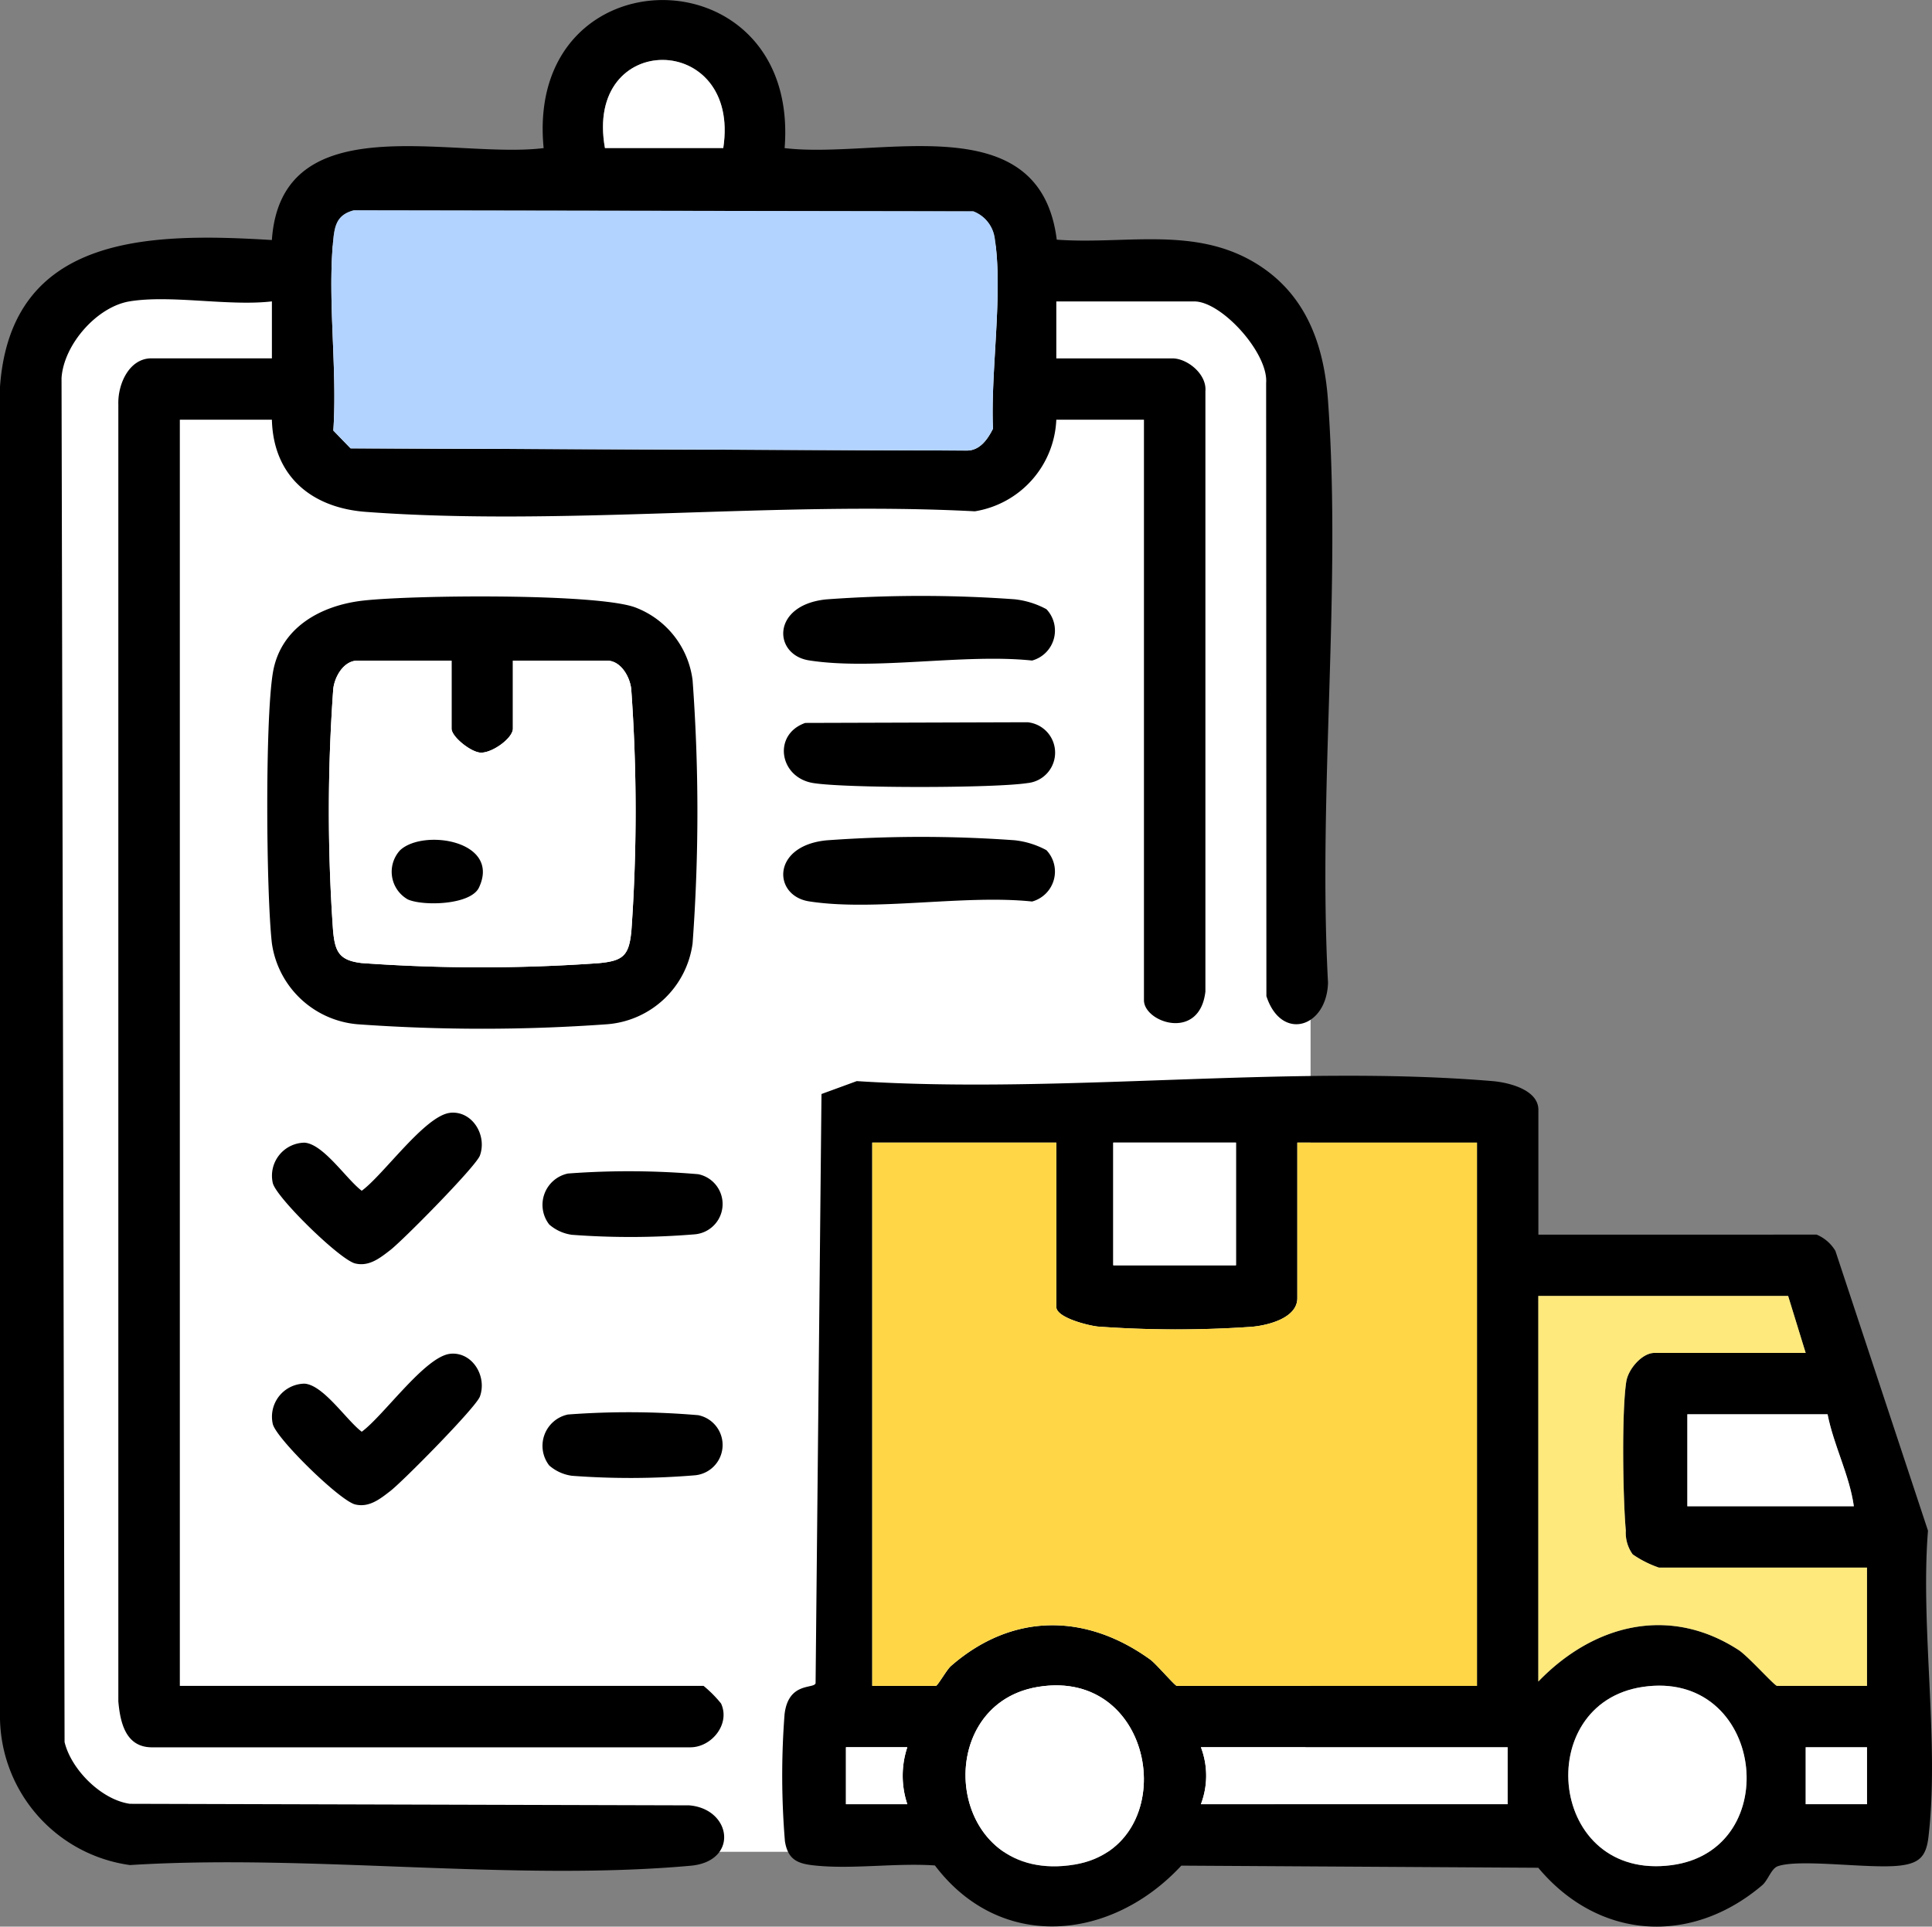
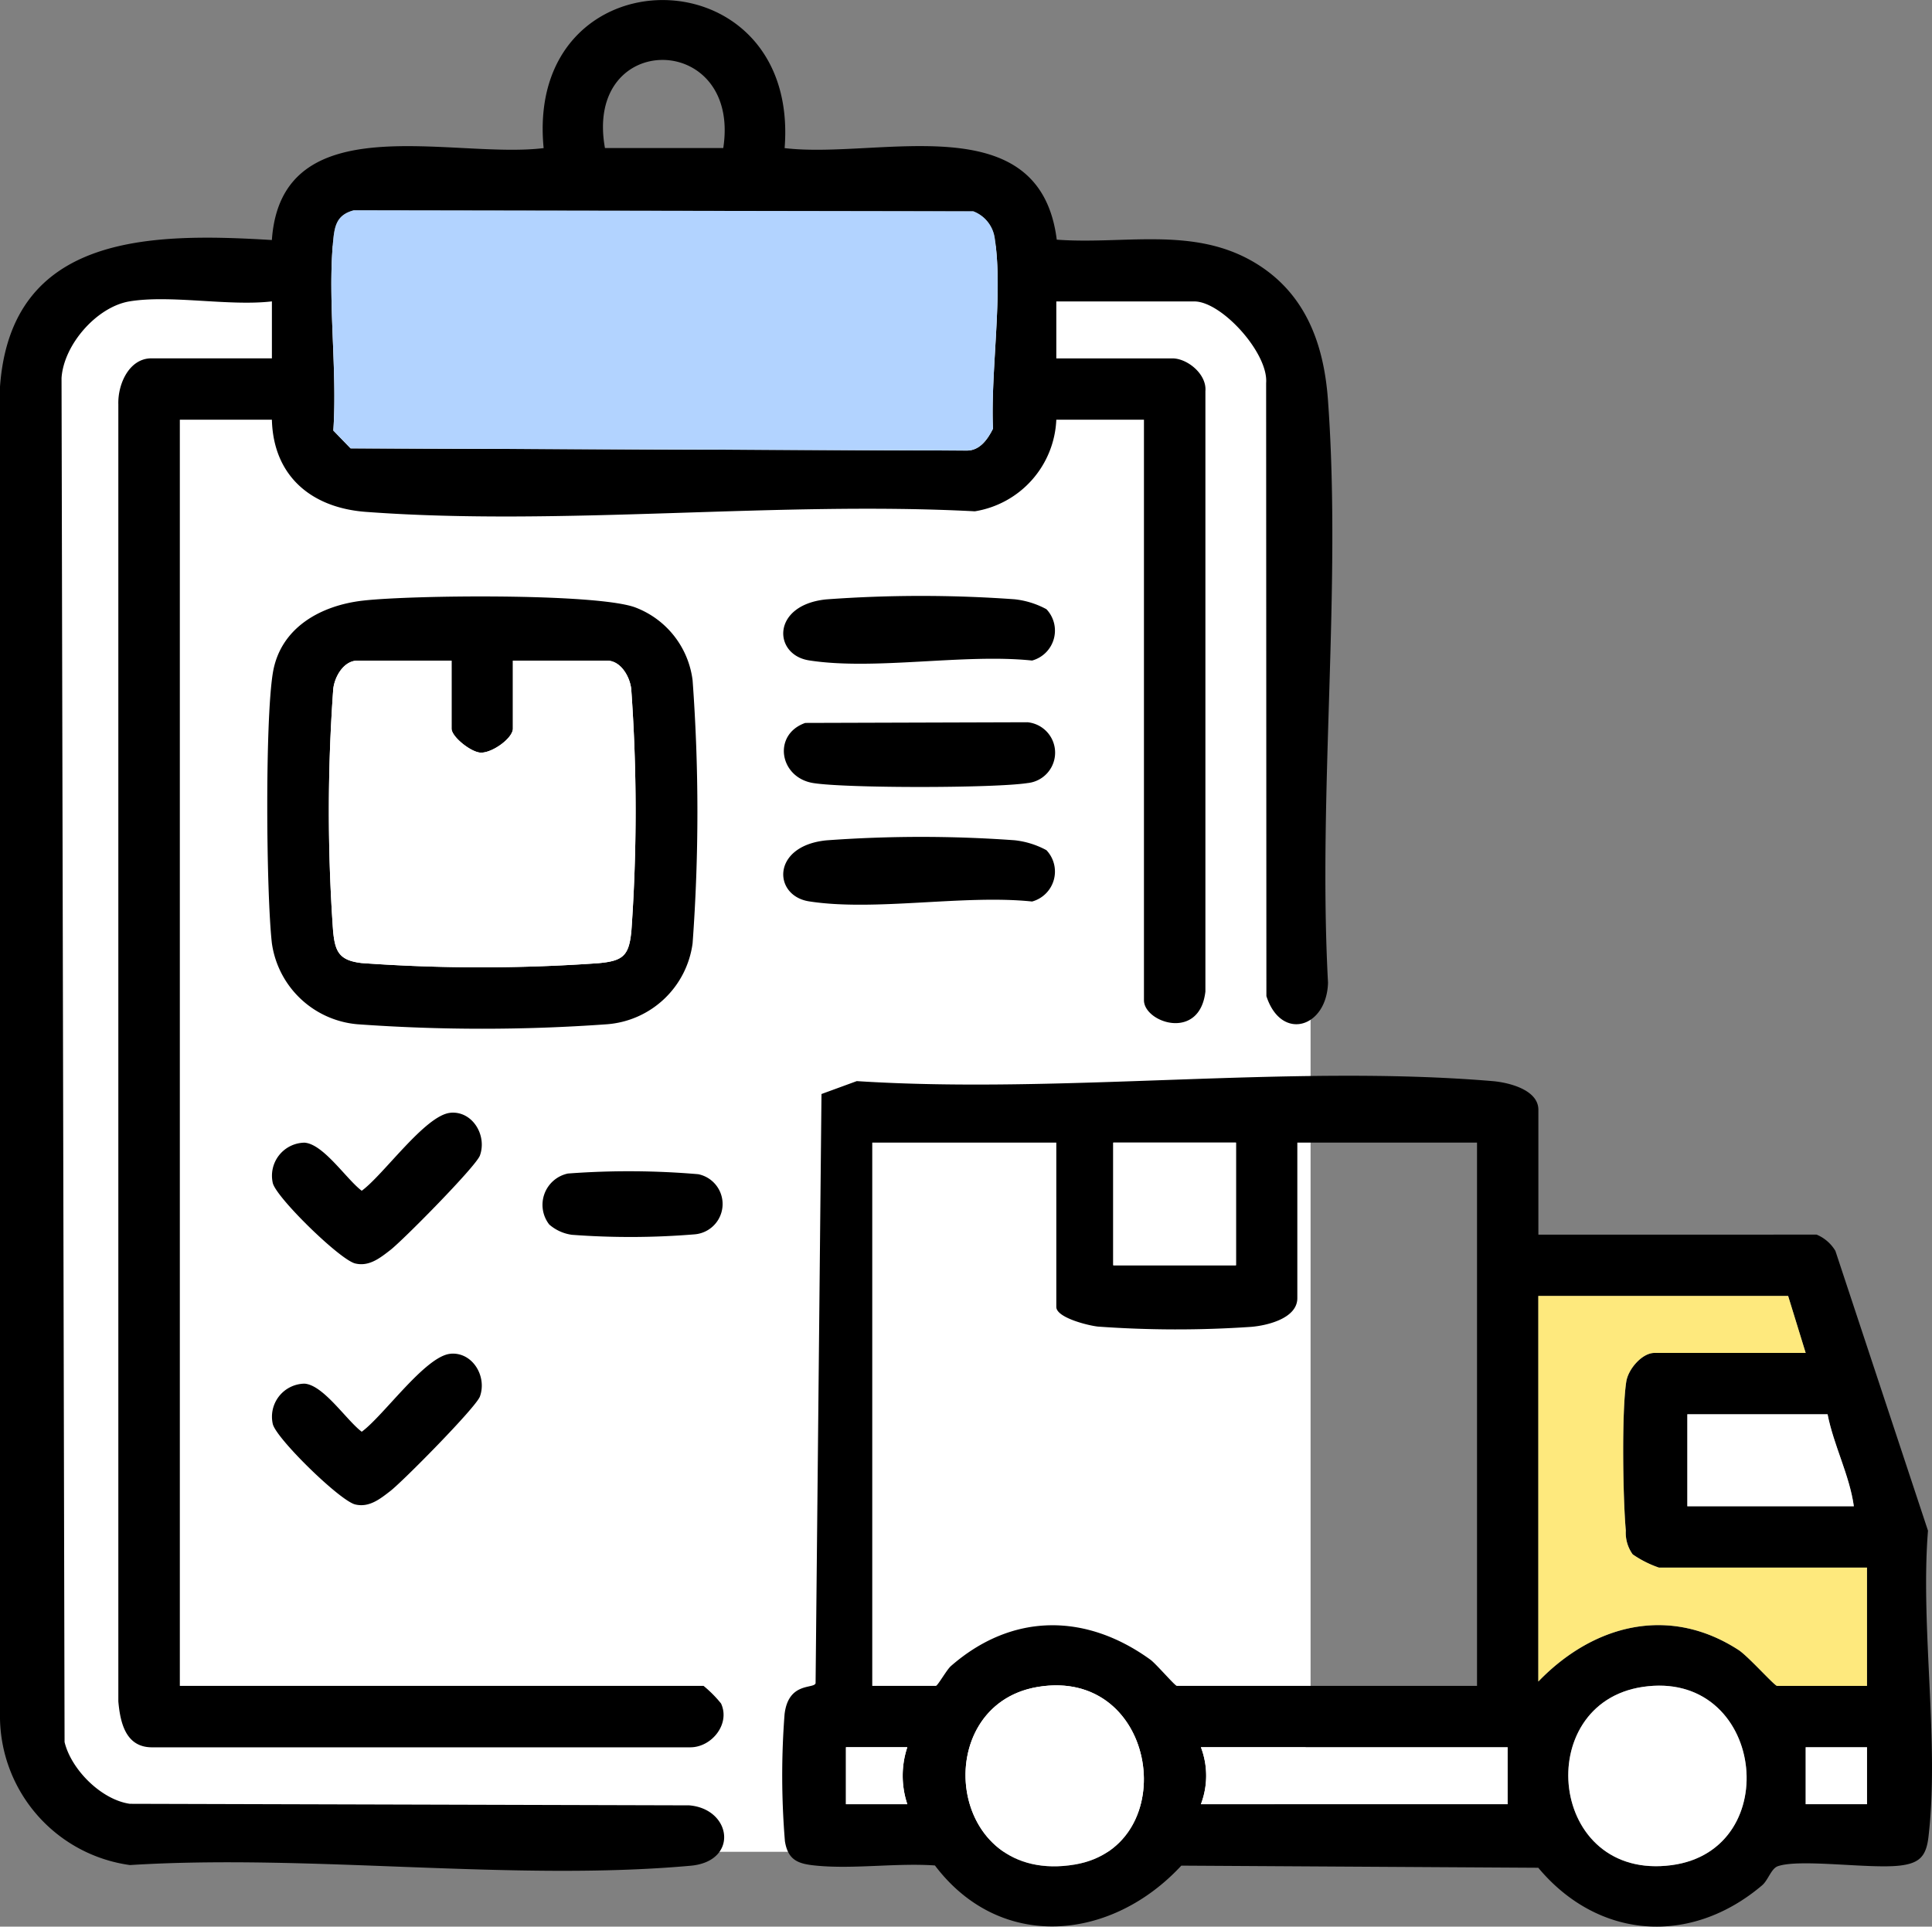
<svg xmlns="http://www.w3.org/2000/svg" width="191.23" height="190.738" viewBox="0 0 191.23 190.738">
  <rect x="0" y="0" width="191.23" height="190.738" fill="#808080" stroke="none" />
  <defs>
    <clipPath id="clip-path">
      <rect id="Rectangle_270" data-name="Rectangle 270" width="191.23" height="190.738" fill="none" />
    </clipPath>
  </defs>
  <g id="Group_219" data-name="Group 219" transform="translate(-7976.278 -2600.672)">
    <rect id="Rectangle_277" data-name="Rectangle 277" width="127" height="159" rx="14" transform="translate(7979 2625)" fill="#fff" />
    <g id="Group_210" data-name="Group 210" transform="translate(7976.278 2600.672)">
      <g id="Group_209" data-name="Group 209" clip-path="url(#clip-path)">
        <path id="Path_757" data-name="Path 757" d="M12.816,29.837C9.6,30.37,6.308,34.1,6.091,37.426l.3,135.034c.658,2.733,3.645,5.716,6.464,6.115l55.367.153c4.223.355,4.929,5.546.135,5.978-17.611,1.583-37.631-1.187-55.494-.067A14.9,14.9,0,0,1,0,170.175V38.276C1.108,23.1,14.952,23.036,26.91,23.762c.936-13.47,17.861-7.981,26.9-9.1-1.911-19.559,25.4-19.527,23.852,0,9.308,1.122,25.24-4.382,26.936,9.064,6.578.494,13.343-1.3,19.344,2.128,5.18,2.963,7.087,8.036,7.5,13.751,1.359,18.65-1.008,38.87.006,57.686-.134,4.482-4.639,5.831-6.1,1.322l-.026-60.7c.23-2.958-4.4-8.072-7.109-8.072H104.554v5.639h11.494c1.479,0,3.41,1.564,3.263,3.243V98.162c-.573,4.946-6.082,3.068-6.082.858V41.548h-8.675a9.6,9.6,0,0,1-8.063,9.071c-19.613-1.031-40.849,1.5-60.272.057-5.4-.4-9.165-3.547-9.307-9.127H17.8V166.9H69.637a11.875,11.875,0,0,1,1.732,1.744c.939,2.026-.924,4.327-3.024,4.338l-53.369,0c-2.526-.04-3.076-2.422-3.263-4.545V40.012c-.057-1.99,1.074-4.536,3.271-4.536H26.913V29.837c-4.265.5-10.029-.675-14.1,0M71.589,14.656c1.774-11.556-13.812-11.707-11.711,0ZM35.03,20.821c-1.73.448-1.922,1.574-2.065,3.14-.539,5.917.433,12.651.029,18.663L34.7,44.388l60.985.218c1.3.008,2.08-1.122,2.6-2.167-.254-5.68,1.02-13.416.168-18.866a3.334,3.334,0,0,0-2.121-2.651Z" transform="translate(0 0)" />
        <path id="Path_758" data-name="Path 758" d="M280.881,261.253a3.914,3.914,0,0,1,1.859,1.611l9.165,27.7c-.763,9.55,1.147,21.017.045,30.334-.226,1.912-.9,2.592-2.819,2.819-2.979.352-9.873-.7-12.083.062-.67.23-.955,1.38-1.57,1.9-7.078,5.994-16.2,5.366-22.148-1.746L218,323.723c-6.933,7.483-17.9,8.555-24.389-.017-3.75-.262-7.952.367-11.642.027-1.785-.164-2.891-.451-3.206-2.433a79.263,79.263,0,0,1-.035-12.559c.377-3.238,2.911-2.488,3.071-3.076l.584-58.331,3.493-1.278c20.367,1.311,42.807-1.688,62.929,0,1.6.134,4.536.854,4.536,2.838v12.362Zm-75.256-9.109H187.408v53.785H193.7c.188,0,1.062-1.586,1.5-1.969,6.059-5.287,13.348-5.255,19.743-.623.55.4,2.429,2.592,2.613,2.592h29.712V252.144H229.482v15.4c0,1.984-2.932,2.7-4.536,2.838a108.15,108.15,0,0,1-15.193-.024c-.958-.1-4.127-.88-4.127-1.946Zm17.784,0H211.264v12.145h12.145Zm54.653,15.181H253.338V305.5c5.423-5.623,12.92-7.6,19.821-3.121.961.624,3.558,3.555,3.819,3.555h8.892V294.218h-20.6a10.524,10.524,0,0,1-2.592-1.311,3.657,3.657,0,0,1-.681-2.355c-.288-3.186-.417-11.751.046-14.742.194-1.252,1.568-2.845,2.793-2.845H279.8Zm3.9,11.711h-13.88v9.109h16.483c-.427-3.076-1.993-6.009-2.6-9.109m-78.191,27c-10.878,1.827-9.065,19.744,3.7,17.575,10.721-1.822,8.285-19.589-3.7-17.575m59.861,0c-11,1.668-9.31,19.265,2.9,17.638,11.333-1.511,9.144-19.465-2.9-17.638M190.878,312h-6.073v5.639h6.073a8.924,8.924,0,0,1,0-5.639m59.424,0H219.939a7.917,7.917,0,0,1,0,5.639H250.3Zm35.568,0H279.8v5.639h6.073Z" transform="translate(-101.072 -139.027)" />
        <path id="Path_759" data-name="Path 759" d="M70.468,136.545c4.819-.55,22.824-.736,26.86.642a8.884,8.884,0,0,1,5.761,7.252,178.285,178.285,0,0,1,0,26.028,9.255,9.255,0,0,1-8.465,8.018,172.088,172.088,0,0,1-24.713,0,9.367,9.367,0,0,1-8.465-8.018c-.565-5.011-.687-22.058.1-26.791.75-4.484,4.773-6.659,8.917-7.131m8.763,5.944H69.905c-1.33,0-2.248,1.555-2.386,2.812a168.868,168.868,0,0,0-.02,23.884c.189,2.1.585,2.98,2.831,3.241a164.644,164.644,0,0,0,23.451.012c2.459-.225,3.025-.754,3.253-3.253a168.545,168.545,0,0,0-.02-23.884c-.137-1.257-1.056-2.812-2.386-2.812H85.3v6.723c0,.961-2.084,2.453-3.221,2.381-.951-.06-2.851-1.567-2.851-2.381Z" transform="translate(-34.535 -77.085)" />
        <path id="Path_760" data-name="Path 760" d="M180.992,164.913l22-.067a3.025,3.025,0,0,1,0,6.021c-3.3.511-17.917.52-21.2,0-3.369-.532-4.066-4.806-.8-5.955" transform="translate(-101.286 -93.344)" />
        <path id="Path_761" data-name="Path 761" d="M79.727,253.961c2.164-.195,3.639,2.223,2.914,4.234-.386,1.07-7.6,8.374-8.868,9.358-1.032.8-2.11,1.659-3.478,1.327-1.514-.367-7.8-6.511-8.154-7.958a3.272,3.272,0,0,1,3.133-4c1.879.122,4.161,3.63,5.67,4.76,2.166-1.579,6.3-7.495,8.784-7.718" transform="translate(-35.139 -143.799)" />
        <path id="Path_762" data-name="Path 762" d="M79.727,308.961c2.164-.195,3.639,2.223,2.914,4.234-.386,1.07-7.6,8.374-8.868,9.358-1.032.8-2.11,1.659-3.478,1.327-1.514-.367-7.8-6.511-8.154-7.958a3.272,3.272,0,0,1,3.133-4c1.879.122,4.161,3.63,5.67,4.76,2.166-1.579,6.3-7.495,8.784-7.718" transform="translate(-35.139 -174.942)" />
        <path id="Path_763" data-name="Path 763" d="M204.783,137.326a3.076,3.076,0,0,1-1.419,5.082c-6.747-.707-15.6,1-22.083-.016-3.568-.56-3.732-5.49,1.714-6.039a128.693,128.693,0,0,1,18.647-.009,8.5,8.5,0,0,1,3.141.982" transform="translate(-101.207 -77.015)" />
        <path id="Path_764" data-name="Path 764" d="M204.783,192.326a3.076,3.076,0,0,1-1.419,5.082c-6.747-.707-15.6,1-22.083-.016-3.568-.56-3.732-5.49,1.714-6.039a128.691,128.691,0,0,1,18.647-.009,8.5,8.5,0,0,1,3.141.982" transform="translate(-101.207 -108.159)" />
        <path id="Path_765" data-name="Path 765" d="M124.478,272.607a3.168,3.168,0,0,1,1.844-5.054,80.831,80.831,0,0,1,12.9.067,3.012,3.012,0,0,1-.367,5.954,77.4,77.4,0,0,1-12.137.045,4.275,4.275,0,0,1-2.237-1.012" transform="translate(-70.108 -151.375)" />
-         <path id="Path_766" data-name="Path 766" d="M124.478,327.607a3.168,3.168,0,0,1,1.844-5.054,80.827,80.827,0,0,1,12.9.067,3.012,3.012,0,0,1-.367,5.954,77.407,77.407,0,0,1-12.137.045,4.276,4.276,0,0,1-2.237-1.012" transform="translate(-70.108 -182.518)" />
        <path id="Path_767" data-name="Path 767" d="M77.846,48l61.306.1a3.334,3.334,0,0,1,2.121,2.651c.852,5.45-.422,13.185-.168,18.866-.524,1.046-1.3,2.176-2.6,2.167l-60.985-.218L75.81,69.8c.4-6.012-.568-12.745-.029-18.663.143-1.566.335-2.691,2.065-3.14" transform="translate(-42.816 -27.18)" fill="#b2d3ff" />
-         <path id="Path_768" data-name="Path 768" d="M149.5,22.4H137.79c-2.1-11.707,13.486-11.556,11.711,0" transform="translate(-77.913 -7.743)" fill="#fff" />
-         <path id="Path_769" data-name="Path 769" d="M217.263,260.786v16.266c0,1.065,3.169,1.849,4.127,1.946a108.224,108.224,0,0,0,15.193.024c1.6-.134,4.537-.854,4.537-2.838v-15.4H258.9v53.785H229.191c-.184,0-2.063-2.193-2.613-2.592-6.4-4.632-13.684-4.664-19.743.623-.439.383-1.313,1.969-1.5,1.969h-6.289V260.786Z" transform="translate(-112.709 -147.67)" fill="#ffd746" />
        <path id="Path_770" data-name="Path 770" d="M375.769,295.786l1.735,5.639H362.539c-1.225,0-2.6,1.594-2.793,2.845-.463,2.991-.334,11.556-.046,14.741a3.658,3.658,0,0,0,.681,2.356,10.534,10.534,0,0,0,2.593,1.311h20.6V334.39h-8.892c-.261,0-2.858-2.931-3.819-3.555-6.9-4.481-14.4-2.5-19.821,3.121v-38.17Z" transform="translate(-198.779 -167.488)" fill="#fee97d" />
        <path id="Path_771" data-name="Path 771" d="M227.463,384.822c11.985-2.013,14.42,15.753,3.7,17.575-12.765,2.169-14.577-15.748-3.7-17.575" transform="translate(-124.759 -217.815)" fill="#fff" />
        <path id="Path_772" data-name="Path 772" d="M365.206,384.86c12.04-1.827,14.229,16.128,2.9,17.639-12.206,1.627-13.894-15.97-2.9-17.639" transform="translate(-202.642 -217.853)" fill="#fff" />
        <path id="Path_773" data-name="Path 773" d="M304.408,398.786v5.639H274.045a7.917,7.917,0,0,0,0-5.639Z" transform="translate(-155.178 -225.812)" fill="#fff" />
        <rect id="Rectangle_268" data-name="Rectangle 268" width="12.145" height="12.145" transform="translate(110.192 113.116)" fill="#fff" />
        <path id="Path_774" data-name="Path 774" d="M398.925,322.786c.609,3.1,2.176,6.033,2.6,9.109H385.045v-9.109Z" transform="translate(-218.031 -182.777)" fill="#fff" />
        <rect id="Rectangle_269" data-name="Rectangle 269" width="6.073" height="5.639" transform="translate(178.725 172.974)" fill="#fff" />
        <path id="Path_775" data-name="Path 775" d="M199.118,398.786a8.918,8.918,0,0,0,0,5.639h-6.073v-5.639Z" transform="translate(-109.311 -225.812)" fill="#fff" />
        <path id="Path_776" data-name="Path 776" d="M87.191,150.786v6.723c0,.814,1.9,2.321,2.851,2.381,1.138.072,3.221-1.42,3.221-2.381v-6.723h9.326c1.329,0,2.248,1.555,2.386,2.812a168.482,168.482,0,0,1,.02,23.884c-.228,2.5-.794,3.028-3.253,3.253a164.581,164.581,0,0,1-23.451-.012c-2.247-.261-2.642-1.142-2.831-3.241a168.869,168.869,0,0,1,.02-23.884c.137-1.257,1.056-2.812,2.386-2.812ZM82.1,169.549a3.146,3.146,0,0,0,.764,4.87c1.489.671,6.223.573,7.046-1.182,2.174-4.638-5.5-5.841-7.81-3.688" transform="translate(-42.495 -85.382)" fill="#fff" />
-         <path id="Path_777" data-name="Path 777" d="M90.211,192.7c2.305-2.153,9.985-.95,7.81,3.688-.823,1.755-5.558,1.853-7.046,1.182a3.146,3.146,0,0,1-.764-4.87" transform="translate(-50.609 -108.528)" />
      </g>
    </g>
  </g>
</svg>